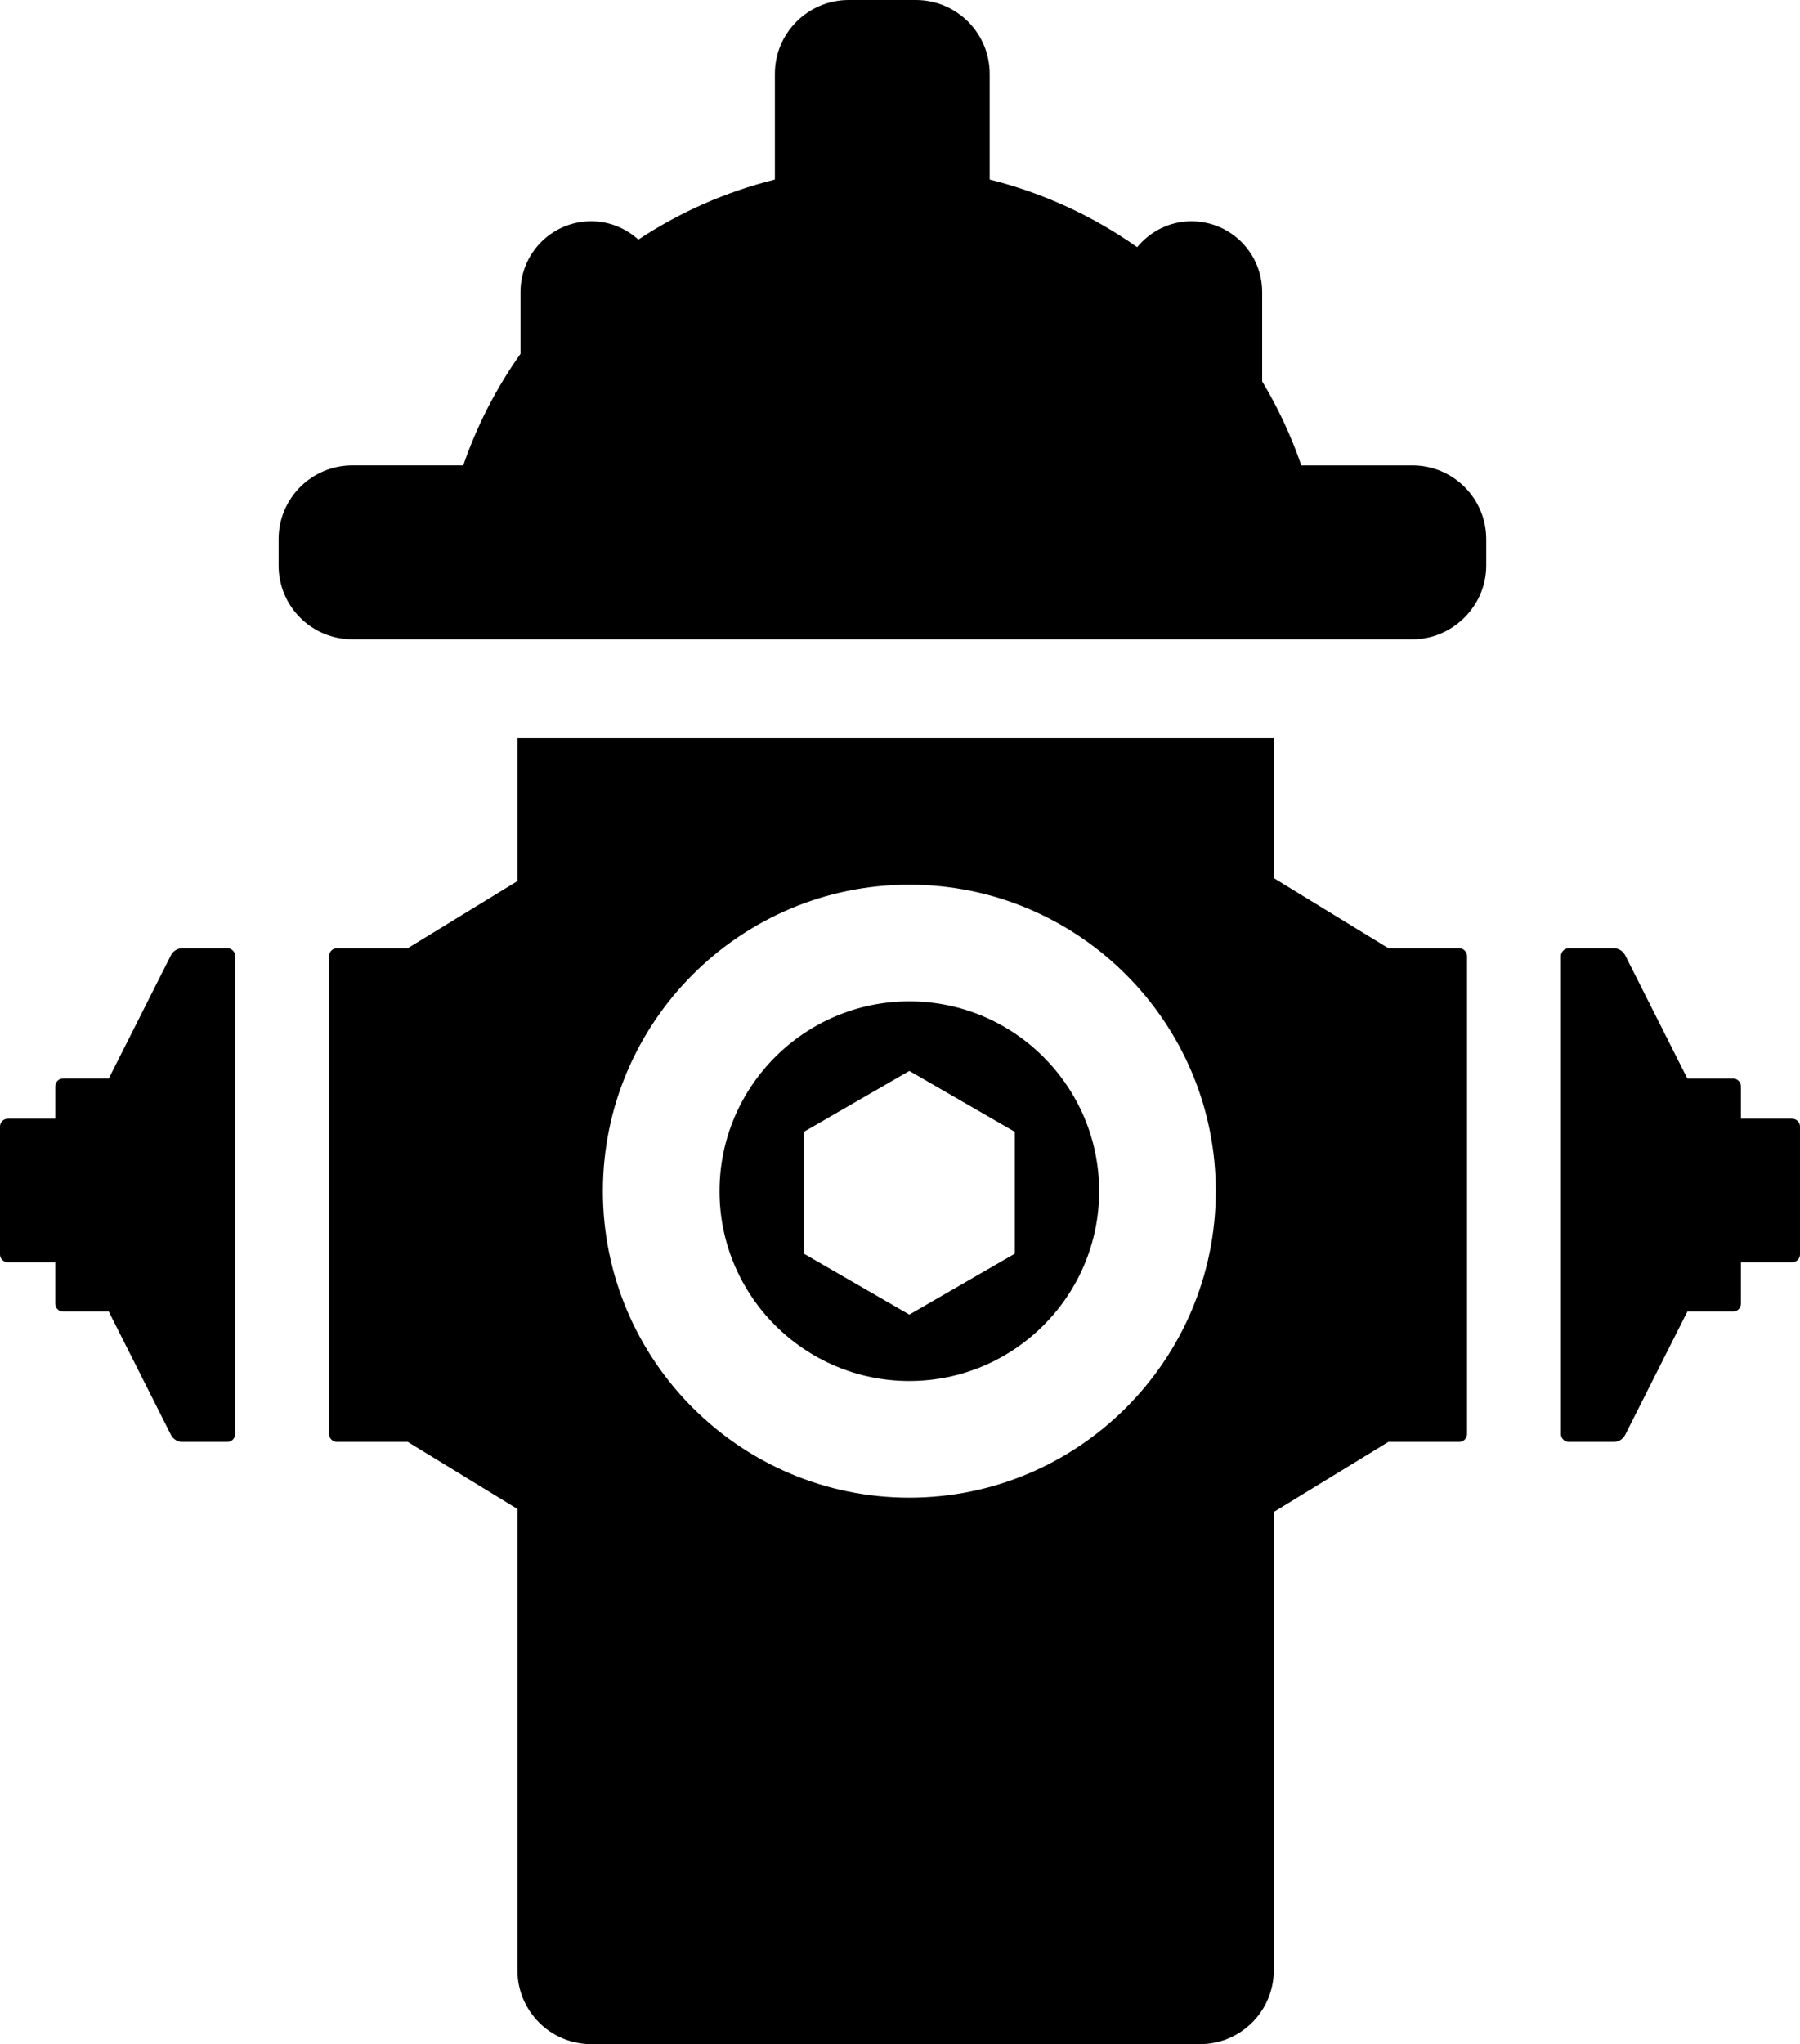
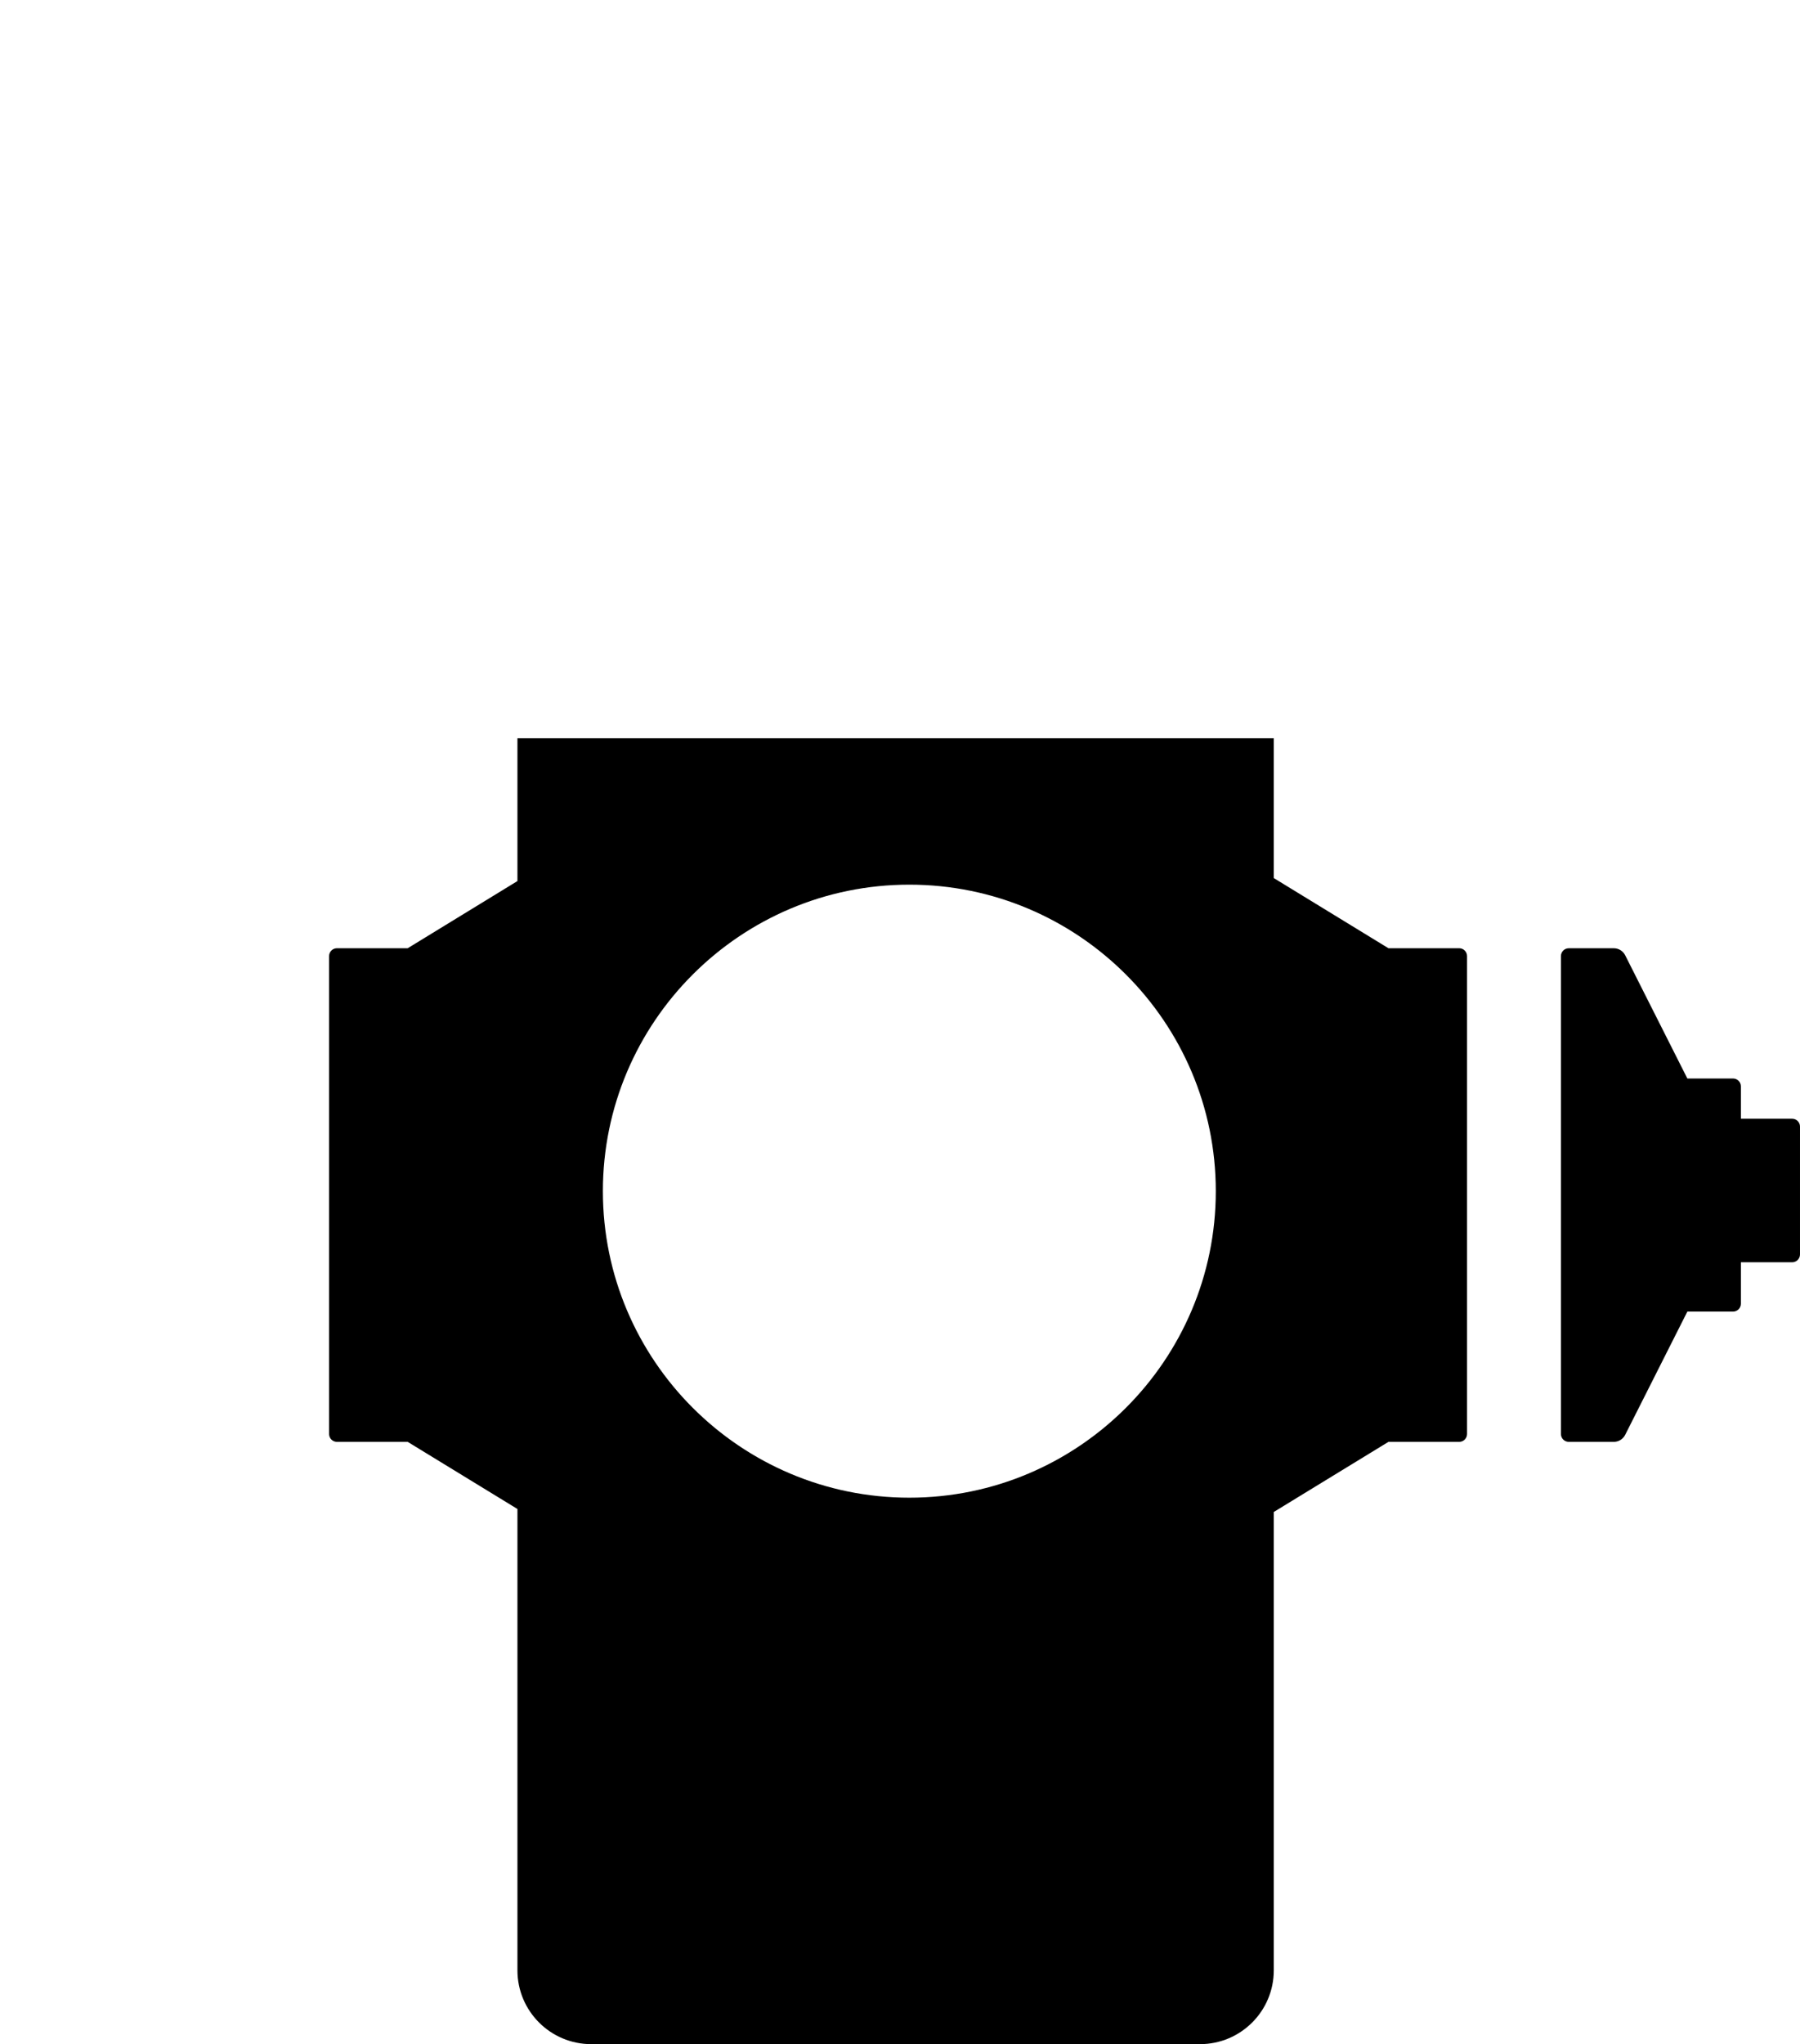
<svg xmlns="http://www.w3.org/2000/svg" version="1.1" x="0px" y="0px" width="114.475px" height="129.961px" viewBox="0 0 114.475 129.961" enable-background="new 0 0 114.475 129.961" xml:space="preserve">
  <defs>
</defs>
  <g>
    <path d="M37.6,129.961h38.717c2.591,0,4.692-2.101,4.692-4.692V96.128l7.292-4.458h1.594H92.8c0.276,0,0.5-0.224,0.5-0.5V60.786   c0-0.276-0.224-0.5-0.5-0.5h-2.905h-1.594l-7.292-4.461v-8.888H32.908v9.078l-6.98,4.271h-1.594h-2.905c-0.276,0-0.5,0.224-0.5,0.5   V91.17c0,0.276,0.224,0.5,0.5,0.5h2.905h1.594l6.98,4.268v29.332C32.908,127.86,35.009,129.961,37.6,129.961z M57.831,56.244   c10.747,0,19.49,8.742,19.49,19.487c0,10.746-8.743,19.488-19.49,19.488s-19.489-8.742-19.489-19.488   C38.341,64.986,47.084,56.244,57.831,56.244z" />
-     <path d="M57.831,87.801c6.656,0,12.072-5.414,12.072-12.07c0-6.655-5.415-12.069-12.072-12.069   c-6.656,0-12.071,5.414-12.071,12.069C45.759,82.387,51.174,87.801,57.831,87.801z M51.123,71.959l6.708-3.872l6.708,3.872v7.746   l-6.708,3.873l-6.708-3.873V71.959z" />
-     <path d="M0.5,80.253h3.013v2.635c0,0.276,0.224,0.5,0.5,0.5h2.905l3.953,7.836c0.138,0.273,0.42,0.446,0.725,0.446h2.861   c0.276,0,0.5-0.224,0.5-0.5V60.786c0-0.276-0.224-0.5-0.5-0.5h-2.861c-0.306,0-0.587,0.173-0.725,0.446l-3.953,7.835H4.013   c-0.276,0-0.5,0.224-0.5,0.5v2.057H0.5c-0.276,0-0.5,0.224-0.5,0.5v8.128C0,80.029,0.224,80.253,0.5,80.253z" />
    <path d="M110.716,69.068c0-0.276-0.224-0.5-0.5-0.5h-2.905l-3.954-7.835c-0.138-0.273-0.42-0.446-0.725-0.446h-2.861   c-0.276,0-0.5,0.224-0.5,0.5V91.17c0,0.276,0.224,0.5,0.5,0.5h2.861c0.306,0,0.587-0.173,0.725-0.446l3.954-7.836h2.905   c0.276,0,0.5-0.224,0.5-0.5v-2.635h3.259c0.276,0,0.5-0.224,0.5-0.5v-8.128c0-0.276-0.224-0.5-0.5-0.5h-3.259V69.068z" />
-     <path d="M94.52,34.279c0-2.591-2.101-4.691-4.693-4.691h-7.068c-0.646-1.877-1.48-3.667-2.489-5.342v-5.68   c0-2.484-2.014-4.498-4.498-4.498c-1.395,0-2.626,0.649-3.451,1.646c-2.796-1.97-5.963-3.447-9.38-4.298V4.693   C62.94,2.102,60.839,0,58.248,0h-4.276c-2.591,0-4.692,2.102-4.692,4.693v6.723c-3.135,0.78-6.061,2.086-8.683,3.818   c-0.797-0.718-1.841-1.167-2.998-1.167c-2.483,0-4.497,2.014-4.497,4.498v3.929c-1.53,2.16-2.763,4.543-3.64,7.093H22.41   c-2.591,0-4.692,2.101-4.692,4.691v1.678c0,2.591,2.101,4.692,4.692,4.692h0.252h5.265h5.052h47.959h3.356h5.533   c1.228,0,2.336-0.482,3.172-1.254c0.929-0.857,1.521-2.075,1.521-3.438V34.279z" />
  </g>
</svg>